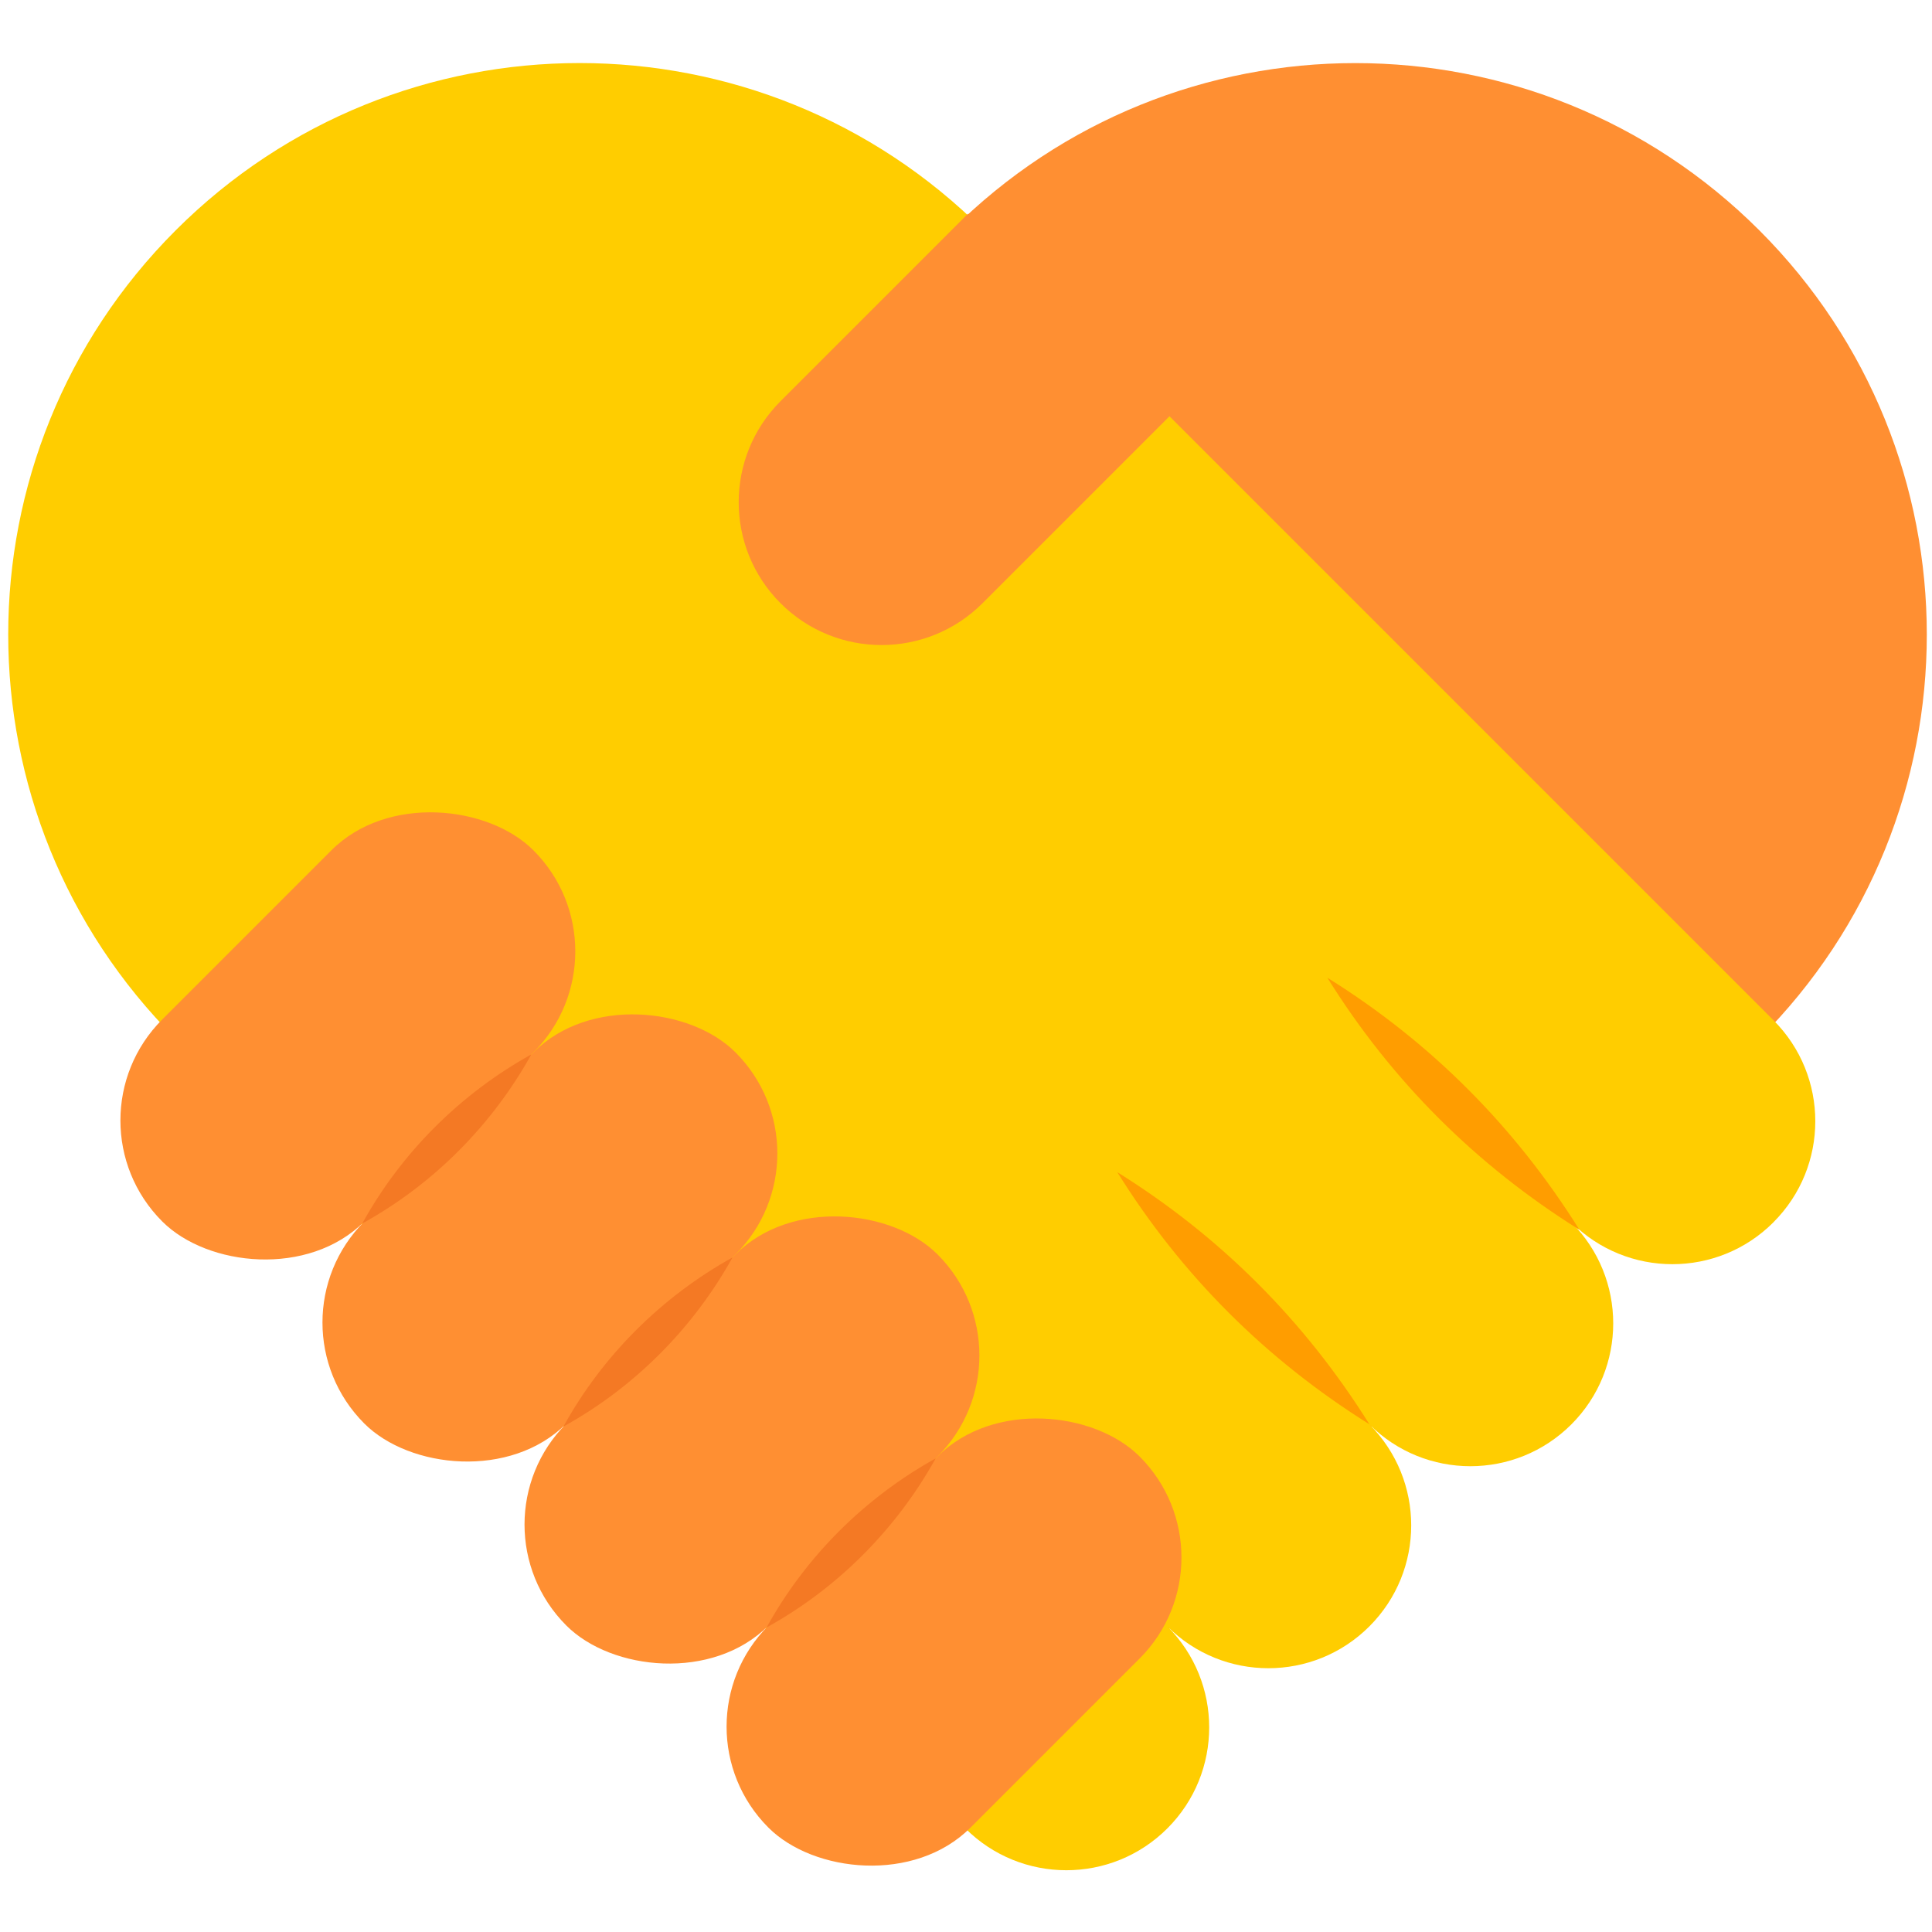
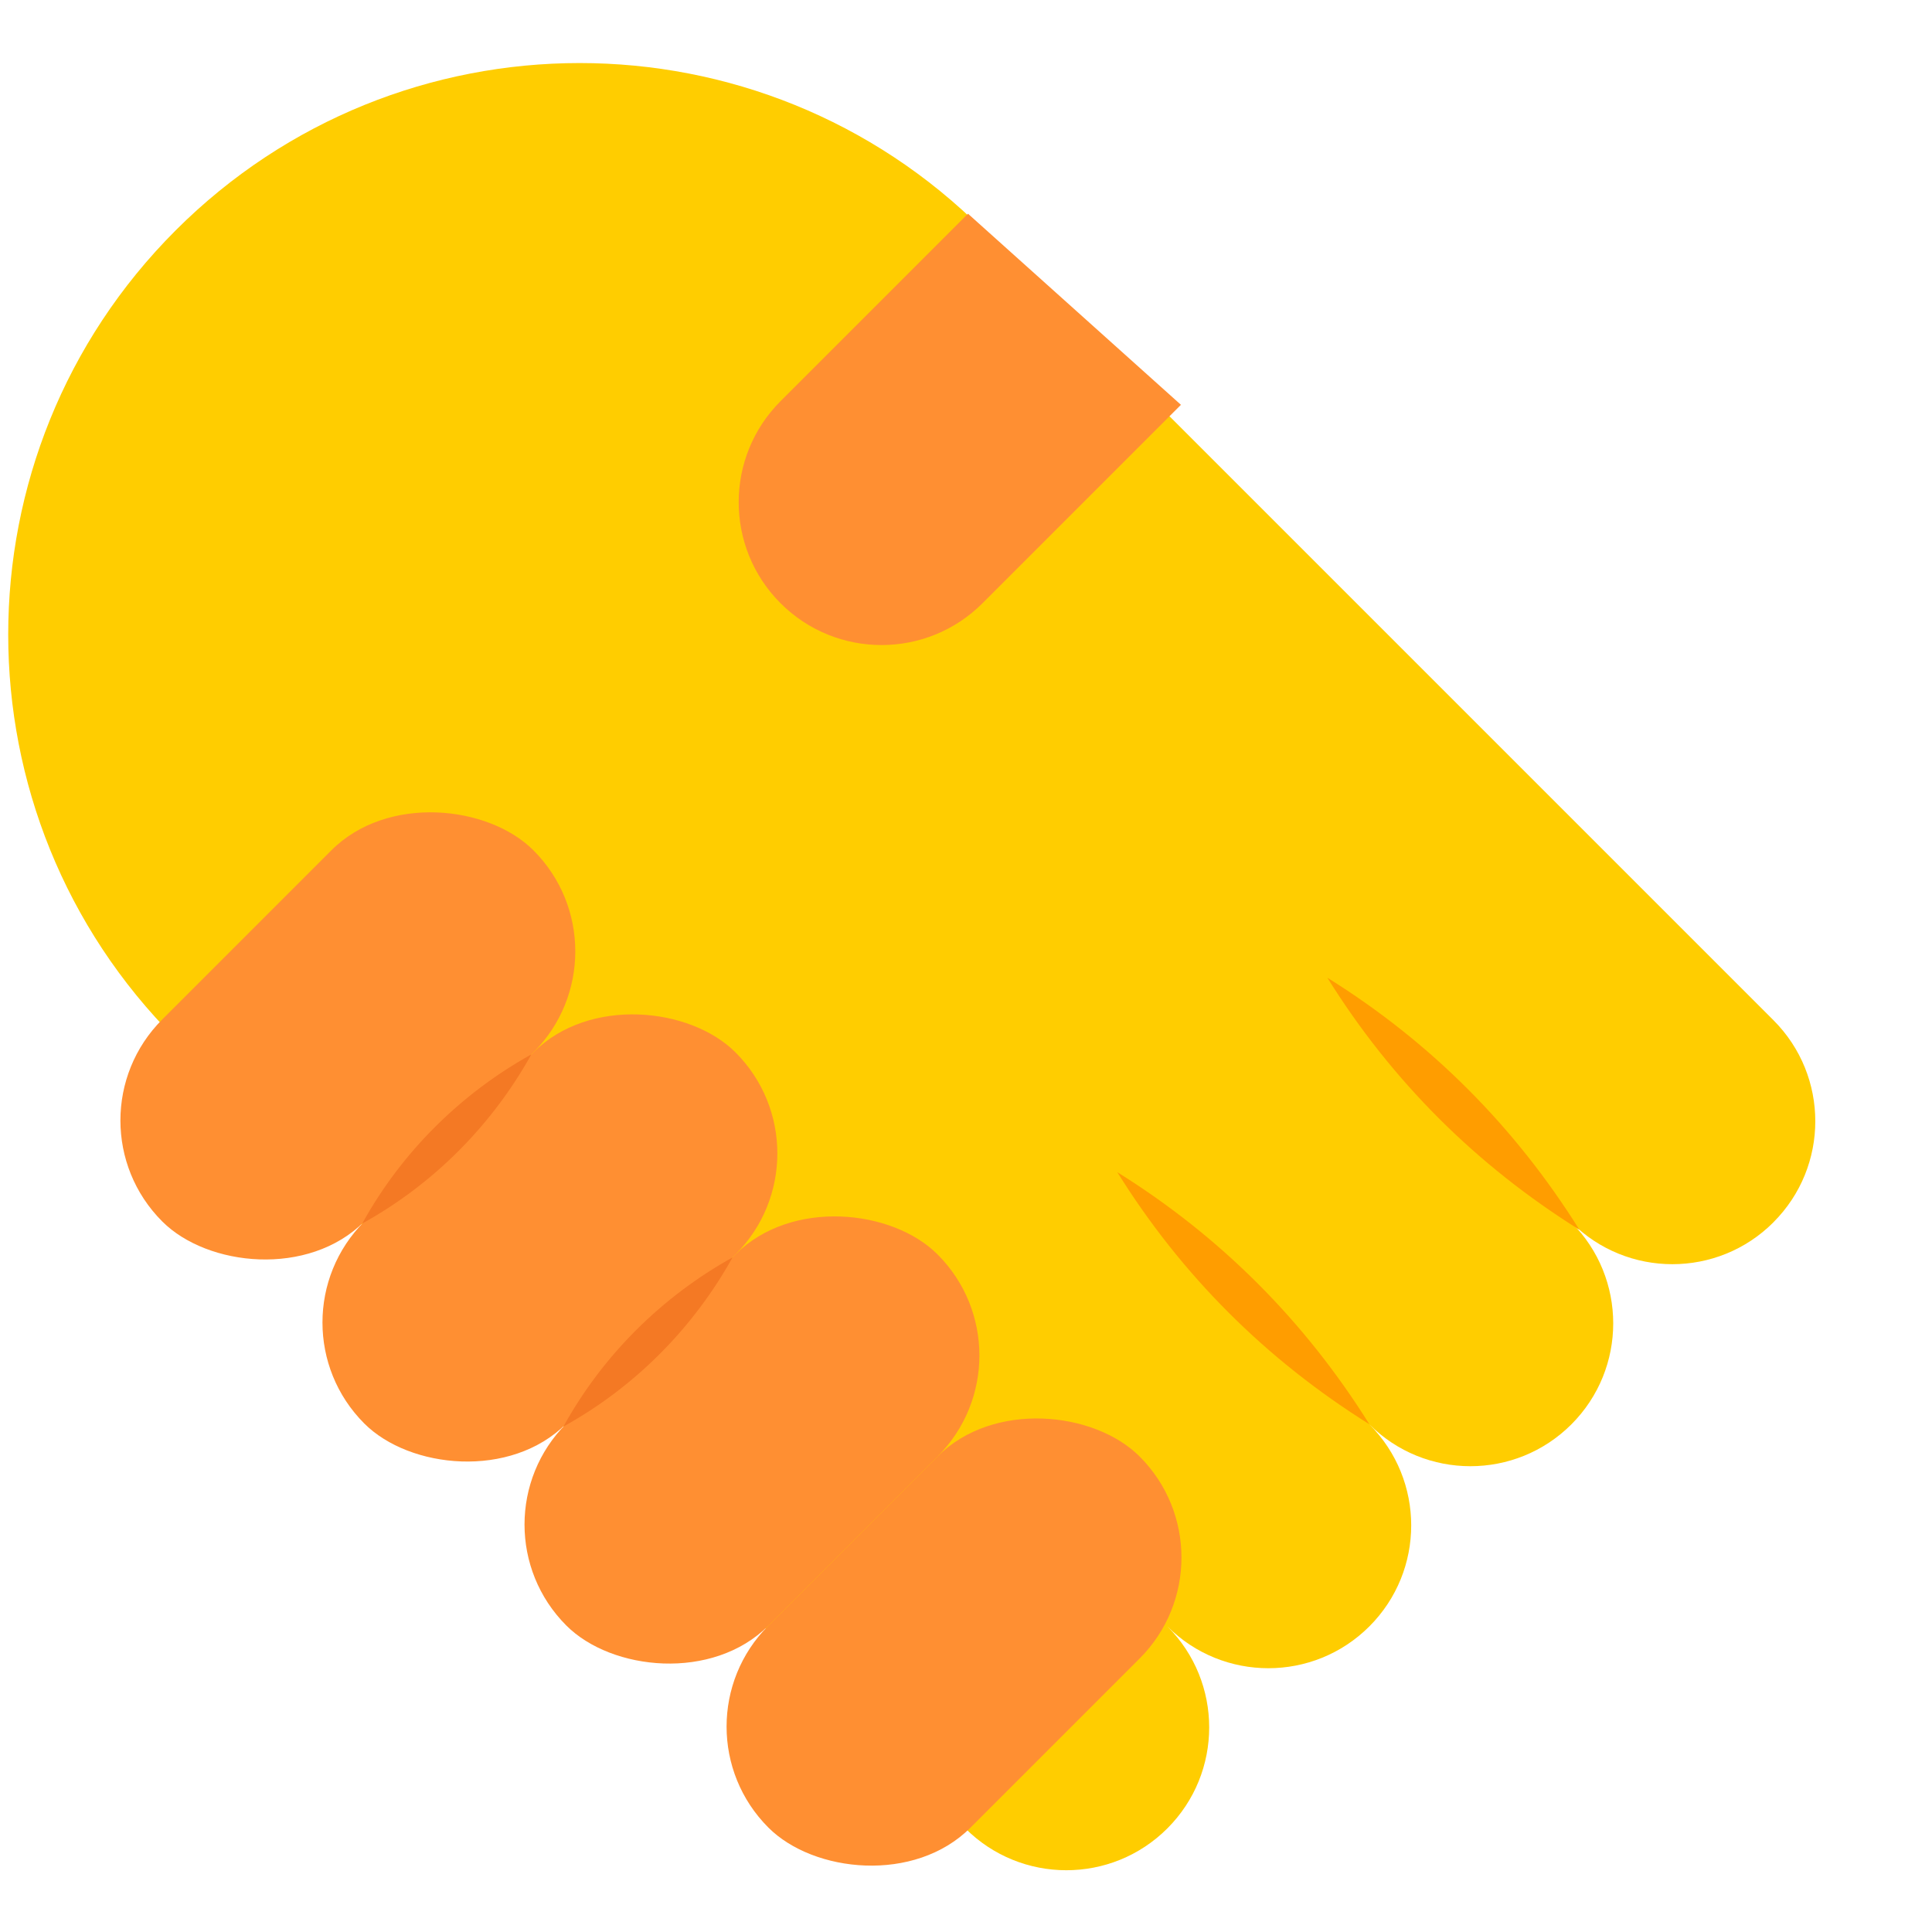
<svg xmlns="http://www.w3.org/2000/svg" id="Layer_1" viewBox="0 0 32 32">
  <defs>
    <style>.cls-1{fill:none;}.cls-1,.cls-2,.cls-3,.cls-4,.cls-5{stroke-width:0px;}.cls-2{fill:#f47924;}.cls-3{fill:#ff8f32;}.cls-4{fill:#ff9d00;}.cls-5{fill:#ffcd00;}</style>
  </defs>
  <rect class="cls-1" y="0" width="32" height="32" />
-   <path class="cls-3" d="M15.756,3.817L5.007,14.566l13.386,13.386,10.749-10.749c3.696-3.696,3.696-9.69,0-13.386h0c-3.696-3.696-9.69-3.696-13.386,0Z" />
  <path class="cls-5" d="M29.374,20.244h0c.924-.924.924-2.422,0-3.346l-1.999-1.999-.802-.802L16.293,3.817C12.597.12,6.604.12,2.908,3.817h0c-3.696,3.696-3.696,9.69,0,13.386l10.28,10.28s0,0,0,0l2.801,2.801c.924.924,2.422.924,3.346,0h0c.924-.924.924-2.422,0-3.346.924.924,2.422.924,3.346,0h0c.924-.924.924-2.422,0-3.346.924.924,2.422.924,3.346,0h0c.924-.924.924-2.422,0-3.346.924.924,2.422.924,3.346,0Z" />
  <rect class="cls-3" x="1.415" y="14.791" width="8.694" height="4.733" rx="2.366" ry="2.366" transform="translate(-10.445 9.1) rotate(-45)" />
  <rect class="cls-3" x="4.761" y="18.138" width="8.694" height="4.733" rx="2.366" ry="2.366" transform="translate(-11.831 12.446) rotate(-45)" />
  <rect class="cls-3" x="8.108" y="21.484" width="8.694" height="4.733" rx="2.366" ry="2.366" transform="translate(-13.217 15.793) rotate(-45)" />
  <rect class="cls-3" x="11.454" y="24.831" width="8.694" height="4.733" rx="2.366" ry="2.366" transform="translate(-14.603 19.139) rotate(-45)" />
  <path class="cls-3" d="M16.033,3.54l-3.105,3.105c-.924.924-.924,2.422,0,3.346h0c.924.924,2.422.924,3.346,0l3.286-3.286" />
  <path class="cls-2" d="M8.801,17.464c-.652,1.174-1.625,2.152-2.801,2.801.649-1.176,1.627-2.149,2.801-2.801h0Z" />
-   <path class="cls-2" d="M12.133,20.827c-.652,1.174-1.625,2.152-2.801,2.801.649-1.176,1.627-2.149,2.801-2.801h0Z" />
-   <path class="cls-2" d="M15.498,24.155c-.652,1.174-1.625,2.152-2.801,2.801.649-1.176,1.627-2.149,2.801-2.801h0Z" />
+   <path class="cls-2" d="M12.133,20.827c-.652,1.174-1.625,2.152-2.801,2.801.649-1.176,1.627-2.149,2.801-2.801h0" />
  <path class="cls-4" d="M26.161,20.37c-1.709-1.069-3.11-2.464-4.176-4.176,1.711,1.066,3.107,2.467,4.176,4.176h0Z" />
  <path class="cls-4" d="M22.682,23.591c-1.709-1.069-3.11-2.464-4.176-4.176,1.711,1.066,3.107,2.467,4.176,4.176h0Z" />
</svg>